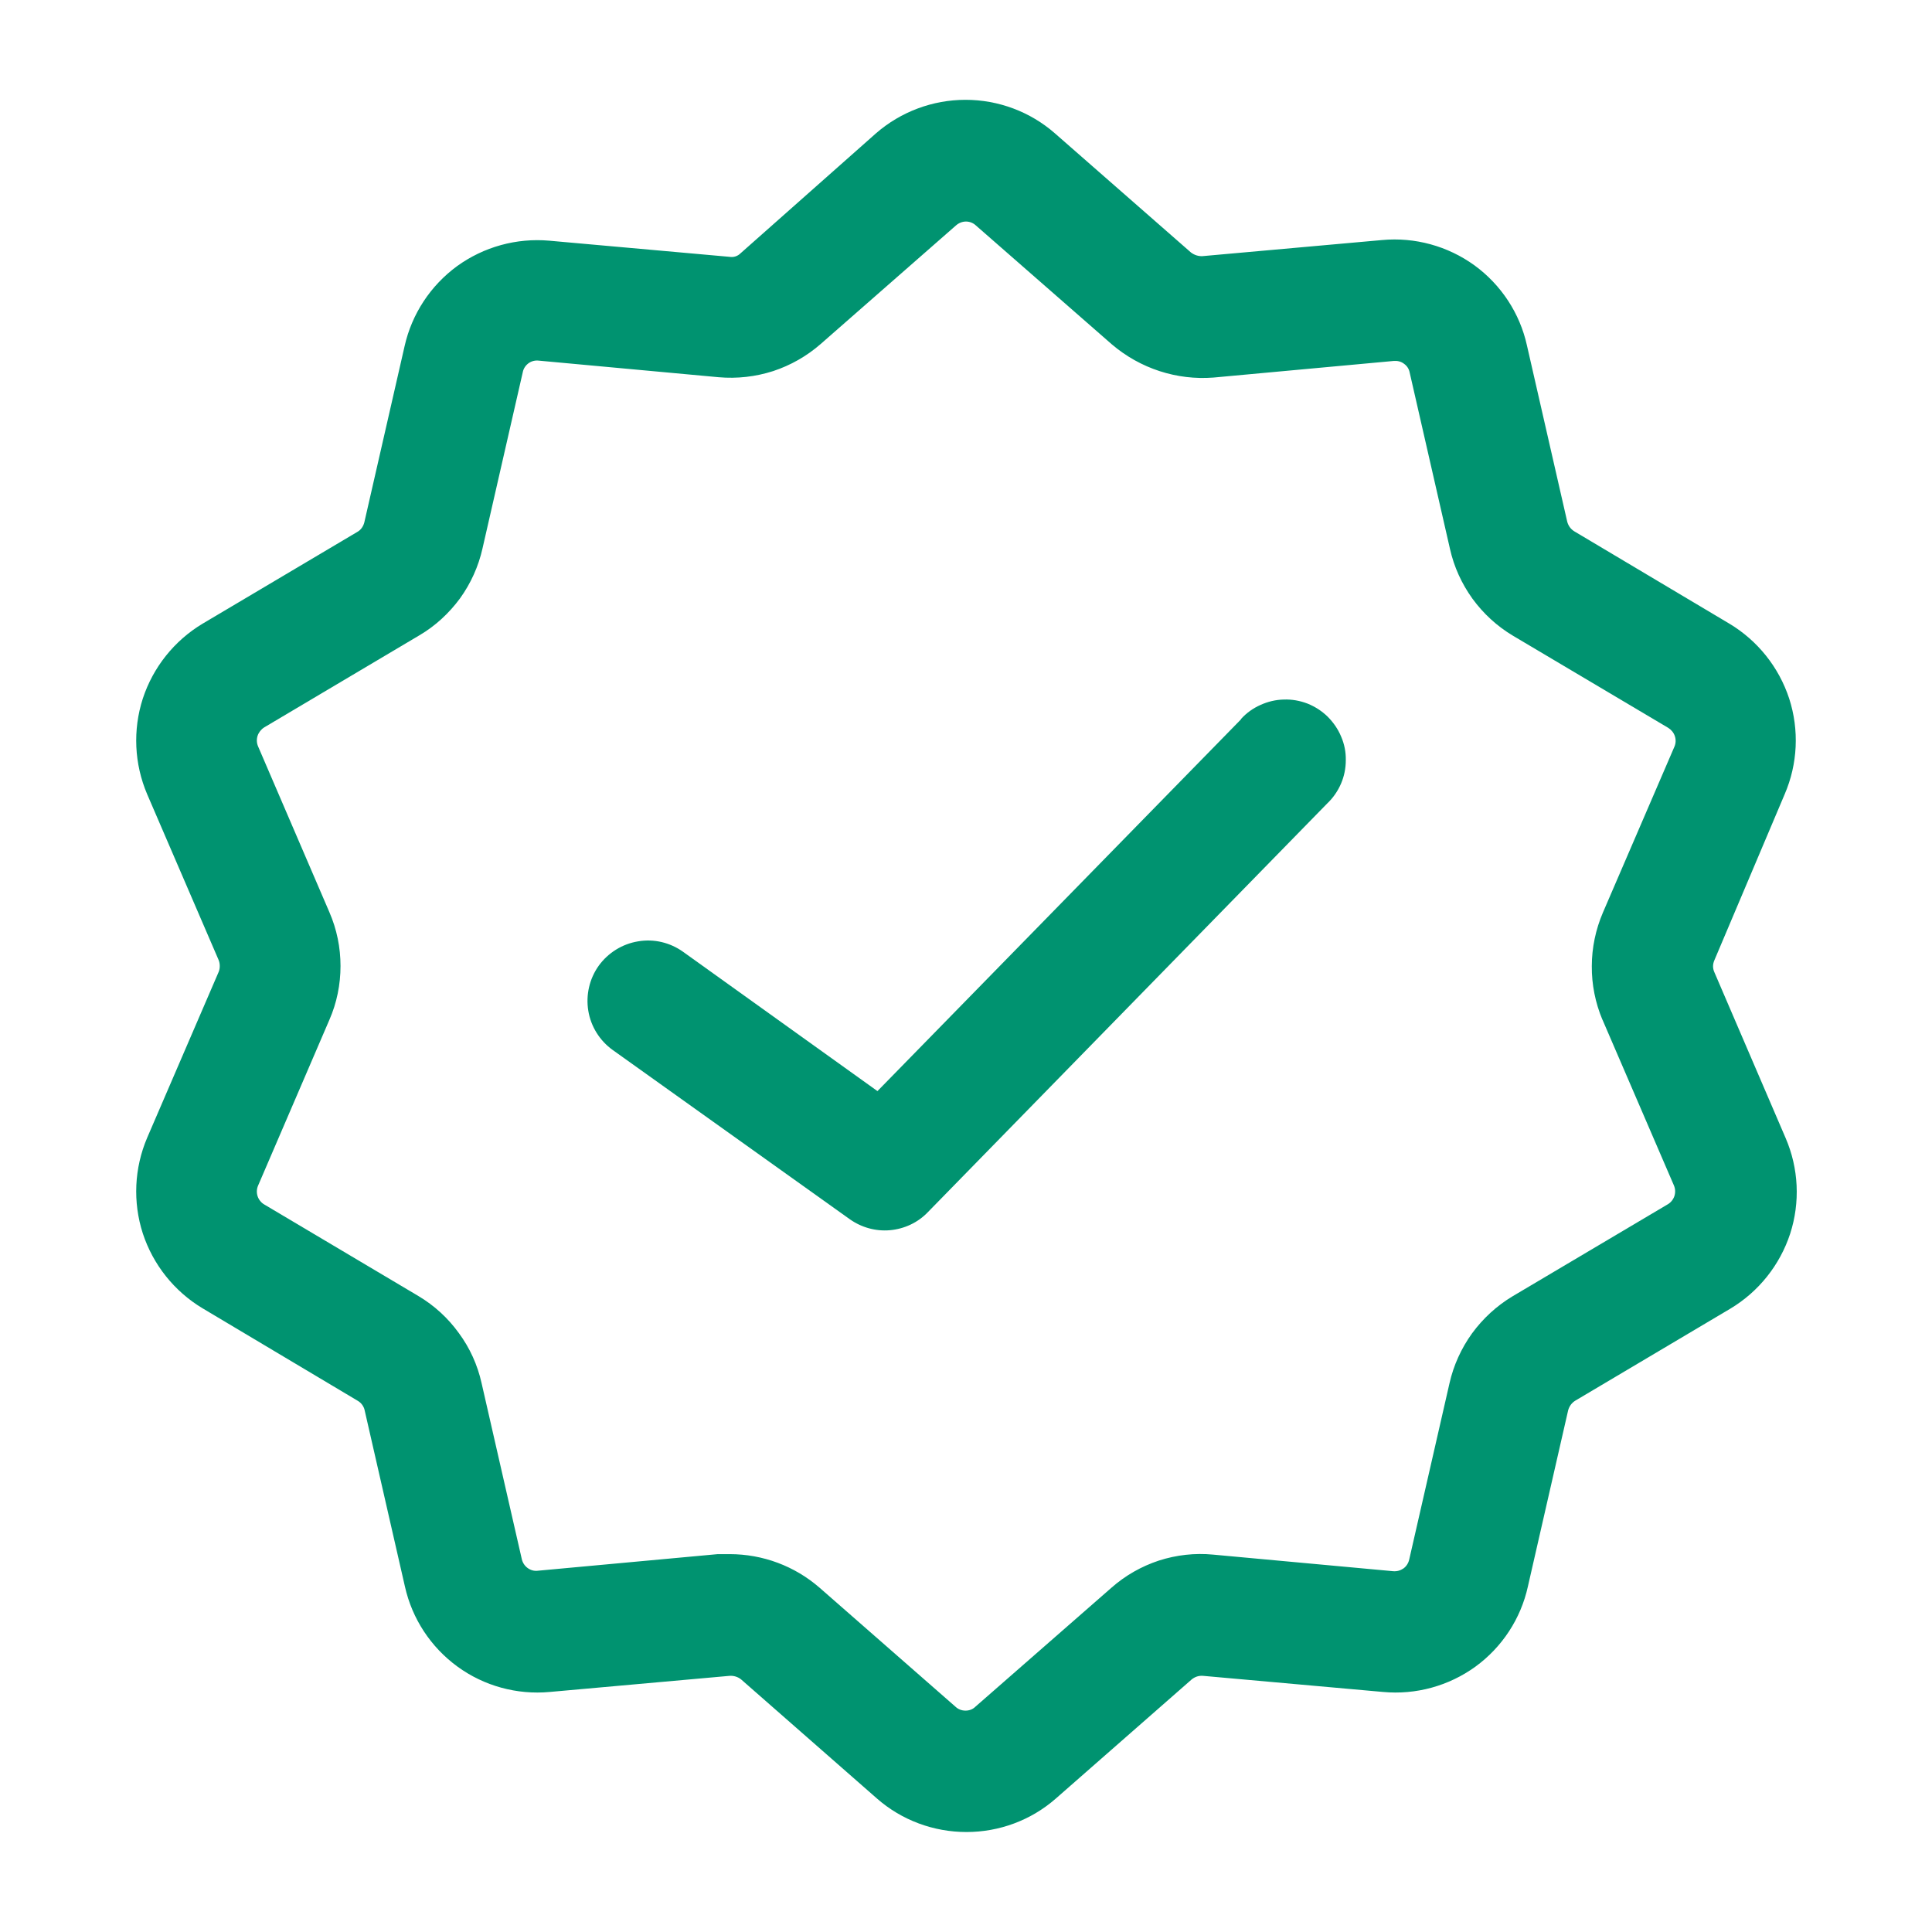
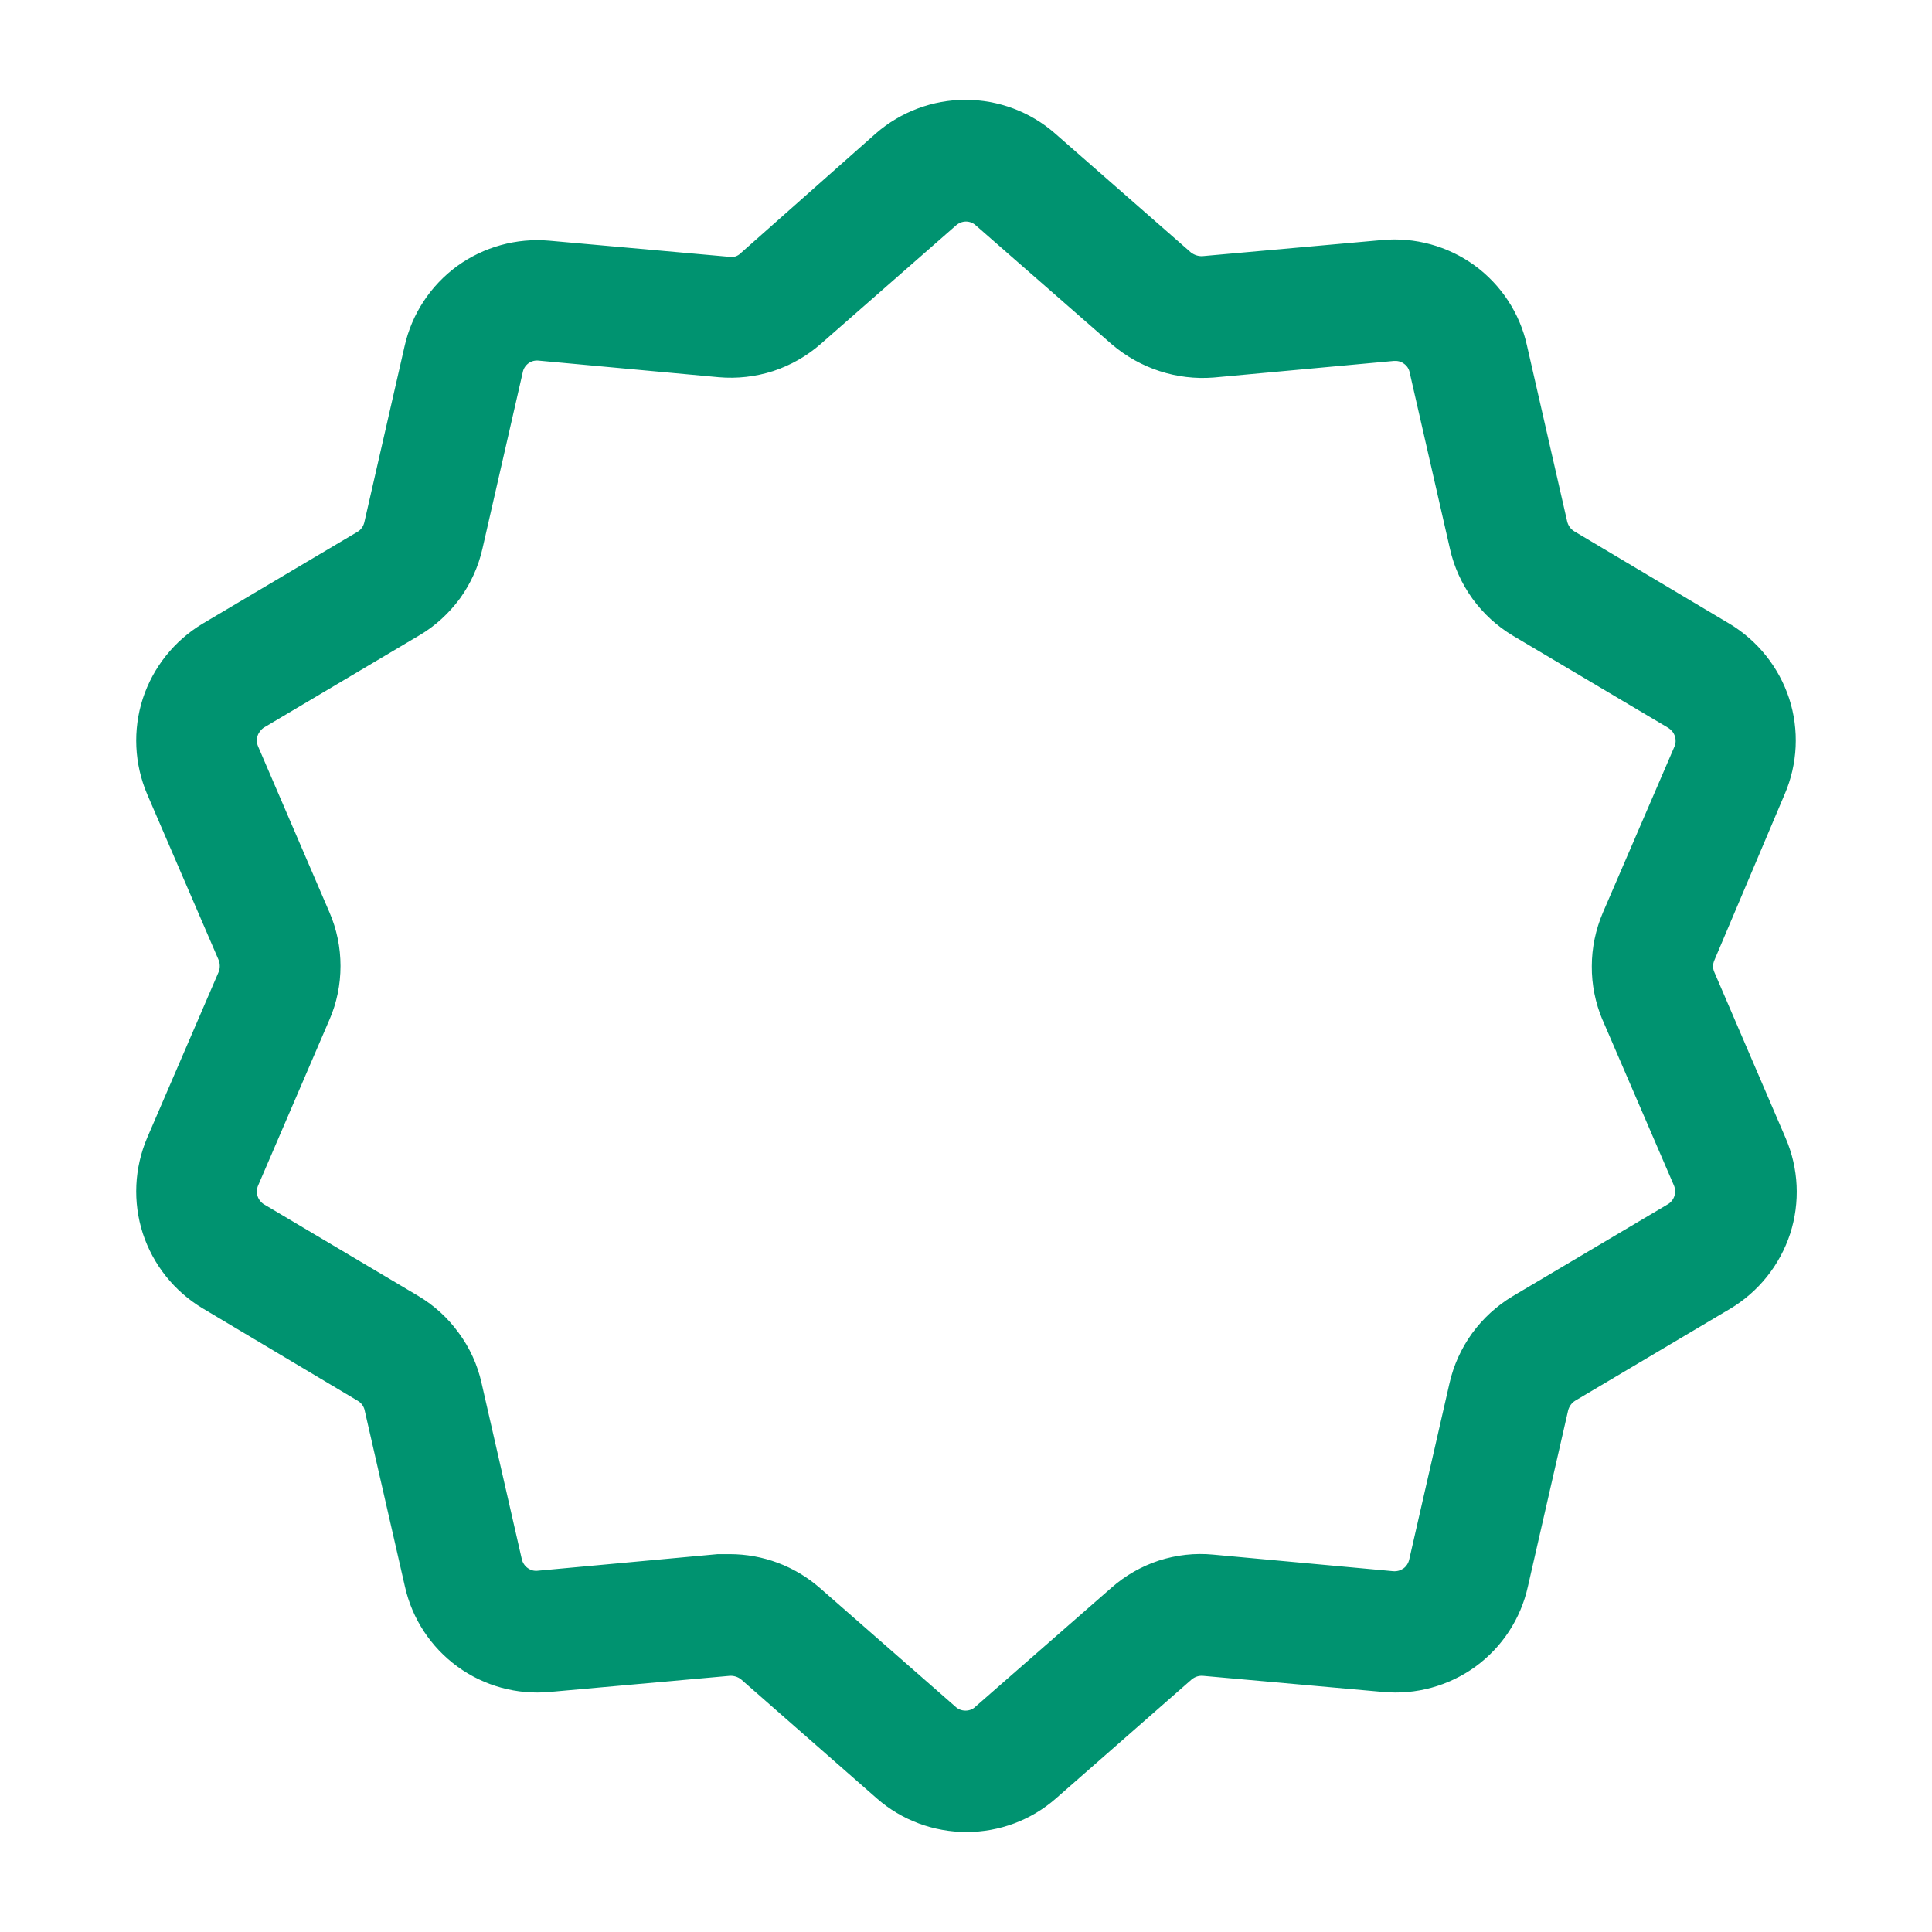
<svg xmlns="http://www.w3.org/2000/svg" width="12" height="12" viewBox="0 0 12 12" fill="none">
  <g clip-path="url(#clip0_182_365)" fill="none">
    <path d="M11.085 4.933C11.166 4.745 11.176 4.534 11.113 4.339C11.049 4.144 10.917 3.979 10.742 3.874L9.778 3.3C9.767 3.293 9.758 3.285 9.75 3.274C9.743 3.264 9.737 3.252 9.734 3.239L9.484 2.145C9.44 1.946 9.324 1.769 9.158 1.648C8.992 1.528 8.788 1.472 8.584 1.491L7.468 1.591C7.443 1.592 7.418 1.584 7.397 1.568L6.552 0.828C6.399 0.694 6.201 0.62 5.997 0.62C5.793 0.62 5.595 0.694 5.441 0.828L4.6 1.573C4.591 1.582 4.58 1.589 4.567 1.593C4.555 1.597 4.542 1.597 4.529 1.595L3.412 1.495C3.208 1.477 3.005 1.533 2.839 1.653C2.674 1.774 2.558 1.95 2.513 2.15L2.263 3.244C2.26 3.256 2.255 3.268 2.247 3.279C2.24 3.289 2.23 3.298 2.219 3.304L1.258 3.874C1.083 3.979 0.951 4.144 0.887 4.339C0.824 4.534 0.834 4.745 0.914 4.933L1.358 5.963C1.363 5.975 1.365 5.988 1.365 6C1.365 6.013 1.363 6.025 1.358 6.037L0.914 7.067C0.834 7.255 0.824 7.466 0.887 7.661C0.951 7.856 1.083 8.021 1.258 8.126L2.221 8.7C2.233 8.707 2.242 8.715 2.25 8.726C2.257 8.736 2.263 8.748 2.265 8.76L2.515 9.854C2.56 10.055 2.676 10.231 2.842 10.352C3.007 10.472 3.211 10.528 3.415 10.509L4.531 10.409C4.557 10.407 4.583 10.415 4.603 10.431L5.447 11.171C5.601 11.306 5.799 11.379 6.003 11.379C6.207 11.379 6.404 11.306 6.558 11.171L7.402 10.431C7.412 10.423 7.423 10.417 7.435 10.413C7.448 10.409 7.46 10.408 7.473 10.409L8.59 10.509C8.794 10.528 8.998 10.472 9.164 10.352C9.33 10.231 9.446 10.054 9.49 9.854L9.74 8.76C9.743 8.748 9.749 8.736 9.756 8.726C9.764 8.715 9.773 8.707 9.784 8.7L10.748 8.128C10.923 8.023 11.055 7.858 11.119 7.663C11.182 7.468 11.172 7.257 11.091 7.069L10.648 6.038C10.643 6.027 10.64 6.014 10.64 6.002C10.64 5.989 10.643 5.977 10.648 5.965L11.085 4.933ZM9.953 6.333L10.397 7.363C10.406 7.384 10.407 7.407 10.4 7.429C10.393 7.45 10.378 7.469 10.359 7.48L9.394 8.052C9.296 8.111 9.211 8.189 9.143 8.282C9.076 8.375 9.028 8.481 9.003 8.592L8.753 9.686C8.748 9.709 8.735 9.729 8.717 9.742C8.698 9.755 8.676 9.761 8.653 9.759L7.535 9.656C7.422 9.645 7.307 9.658 7.198 9.693C7.089 9.729 6.989 9.786 6.903 9.862L6.058 10.601C6.042 10.617 6.02 10.625 5.997 10.625C5.974 10.625 5.952 10.617 5.935 10.601L5.091 9.862C4.936 9.727 4.738 9.653 4.532 9.653C4.507 9.653 4.482 9.653 4.458 9.653L3.341 9.756C3.318 9.759 3.296 9.753 3.277 9.739C3.259 9.726 3.246 9.706 3.241 9.684L2.991 8.59C2.966 8.478 2.918 8.372 2.85 8.28C2.783 8.187 2.698 8.109 2.599 8.05L1.641 7.481C1.622 7.47 1.607 7.451 1.6 7.43C1.593 7.408 1.594 7.385 1.603 7.364L2.046 6.334C2.092 6.229 2.115 6.115 2.115 6C2.115 5.885 2.092 5.772 2.046 5.666L1.603 4.636C1.594 4.615 1.593 4.592 1.6 4.57C1.607 4.549 1.622 4.53 1.641 4.518L2.605 3.946C2.704 3.888 2.789 3.809 2.857 3.717C2.924 3.624 2.972 3.518 2.997 3.406L3.247 2.312C3.251 2.29 3.264 2.27 3.283 2.256C3.301 2.243 3.324 2.237 3.347 2.24L4.464 2.343C4.578 2.353 4.693 2.34 4.802 2.305C4.911 2.269 5.011 2.212 5.097 2.137L5.938 1.4C5.955 1.385 5.977 1.376 6 1.376C6.023 1.376 6.045 1.385 6.061 1.4L6.906 2.139C7.082 2.289 7.309 2.363 7.538 2.345L8.656 2.242C8.679 2.24 8.702 2.245 8.72 2.259C8.739 2.272 8.752 2.292 8.756 2.315L9.006 3.409C9.031 3.521 9.079 3.626 9.146 3.719C9.214 3.812 9.299 3.89 9.398 3.949L10.362 4.521C10.381 4.533 10.396 4.551 10.403 4.573C10.41 4.594 10.409 4.618 10.4 4.638L9.956 5.668C9.911 5.773 9.887 5.887 9.887 6.001C9.886 6.115 9.909 6.229 9.953 6.334V6.333Z" fill="#009370" />
-     <path d="M7.708 4.468L5.45 6.777L4.243 5.912C4.162 5.854 4.061 5.83 3.963 5.847C3.865 5.863 3.777 5.918 3.719 5.998C3.661 6.079 3.638 6.18 3.654 6.278C3.67 6.376 3.725 6.464 3.806 6.522L5.277 7.572C5.35 7.624 5.439 7.649 5.528 7.641C5.617 7.633 5.701 7.594 5.763 7.529L8.244 4.99C8.28 4.956 8.309 4.914 8.329 4.868C8.349 4.822 8.359 4.772 8.359 4.722C8.36 4.671 8.35 4.621 8.33 4.575C8.311 4.529 8.282 4.487 8.246 4.451C8.21 4.416 8.168 4.389 8.121 4.37C8.074 4.352 8.024 4.343 7.974 4.345C7.923 4.346 7.874 4.358 7.828 4.379C7.783 4.399 7.741 4.429 7.708 4.466V4.468Z" fill="#009370" />
  </g>
  <defs>
    <clipPath id="clip0_182_365">
      <rect width="12" height="12" fill="white" />
    </clipPath>
  </defs>
</svg>